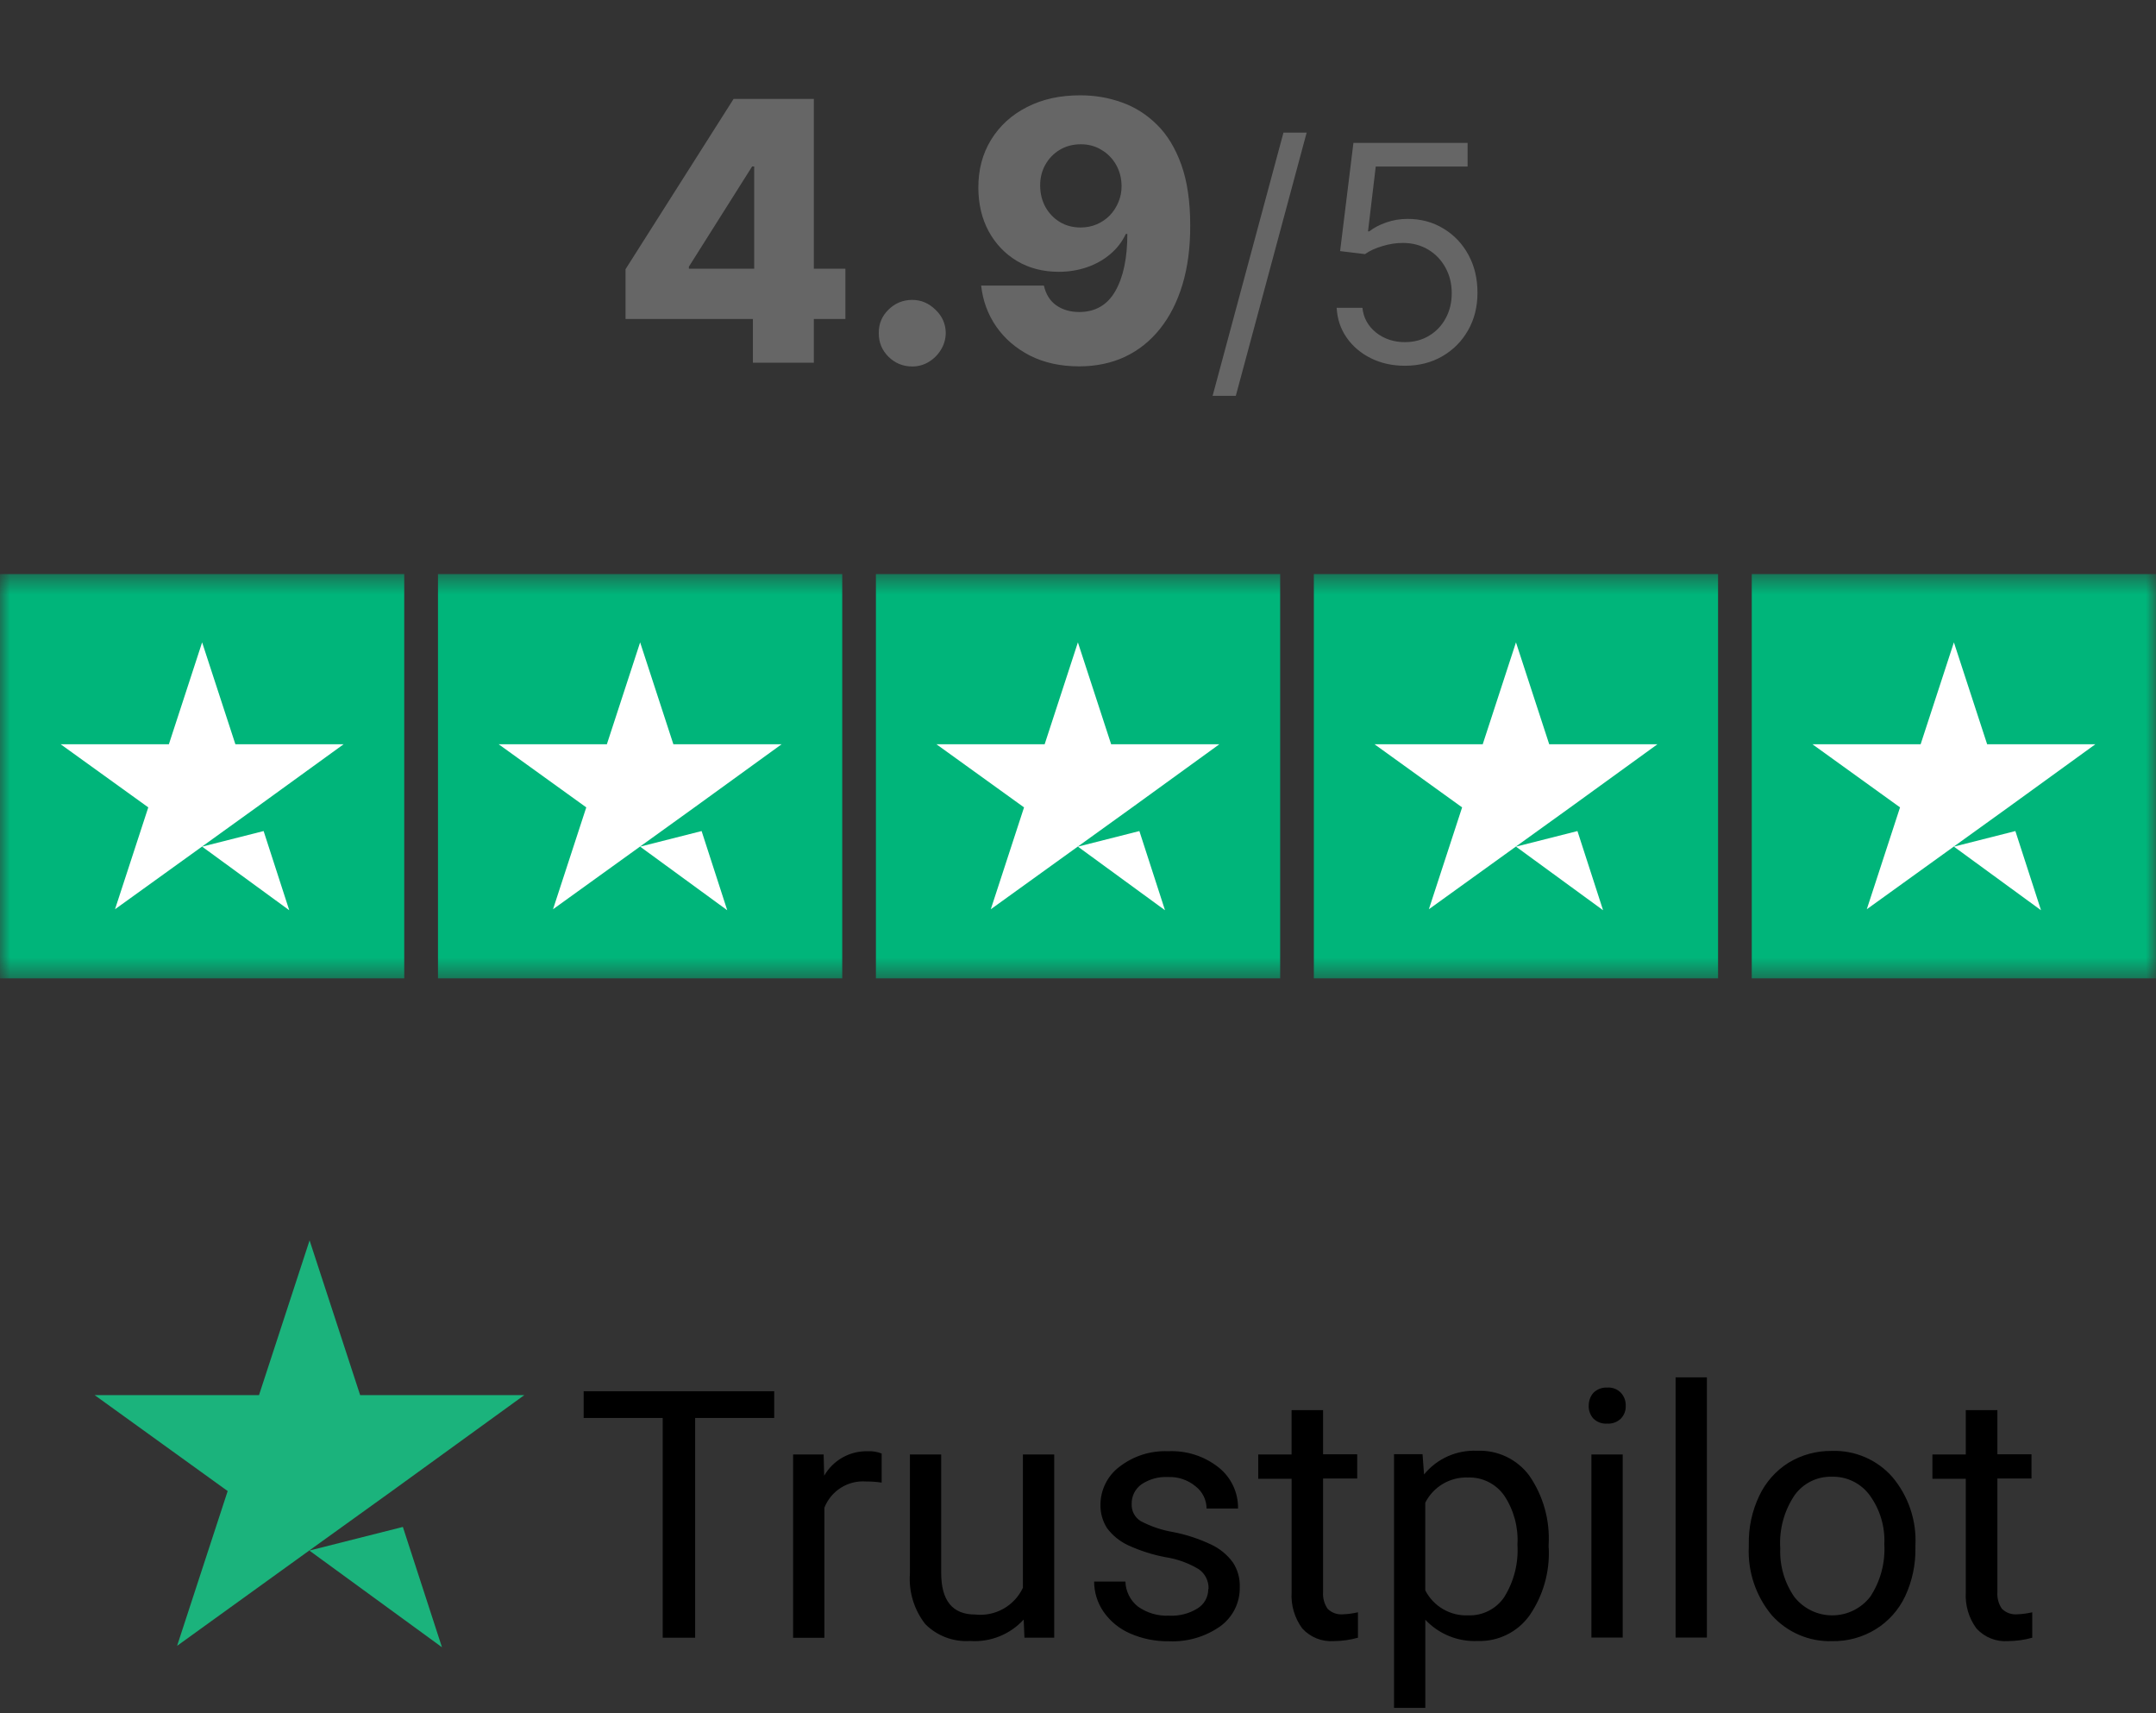
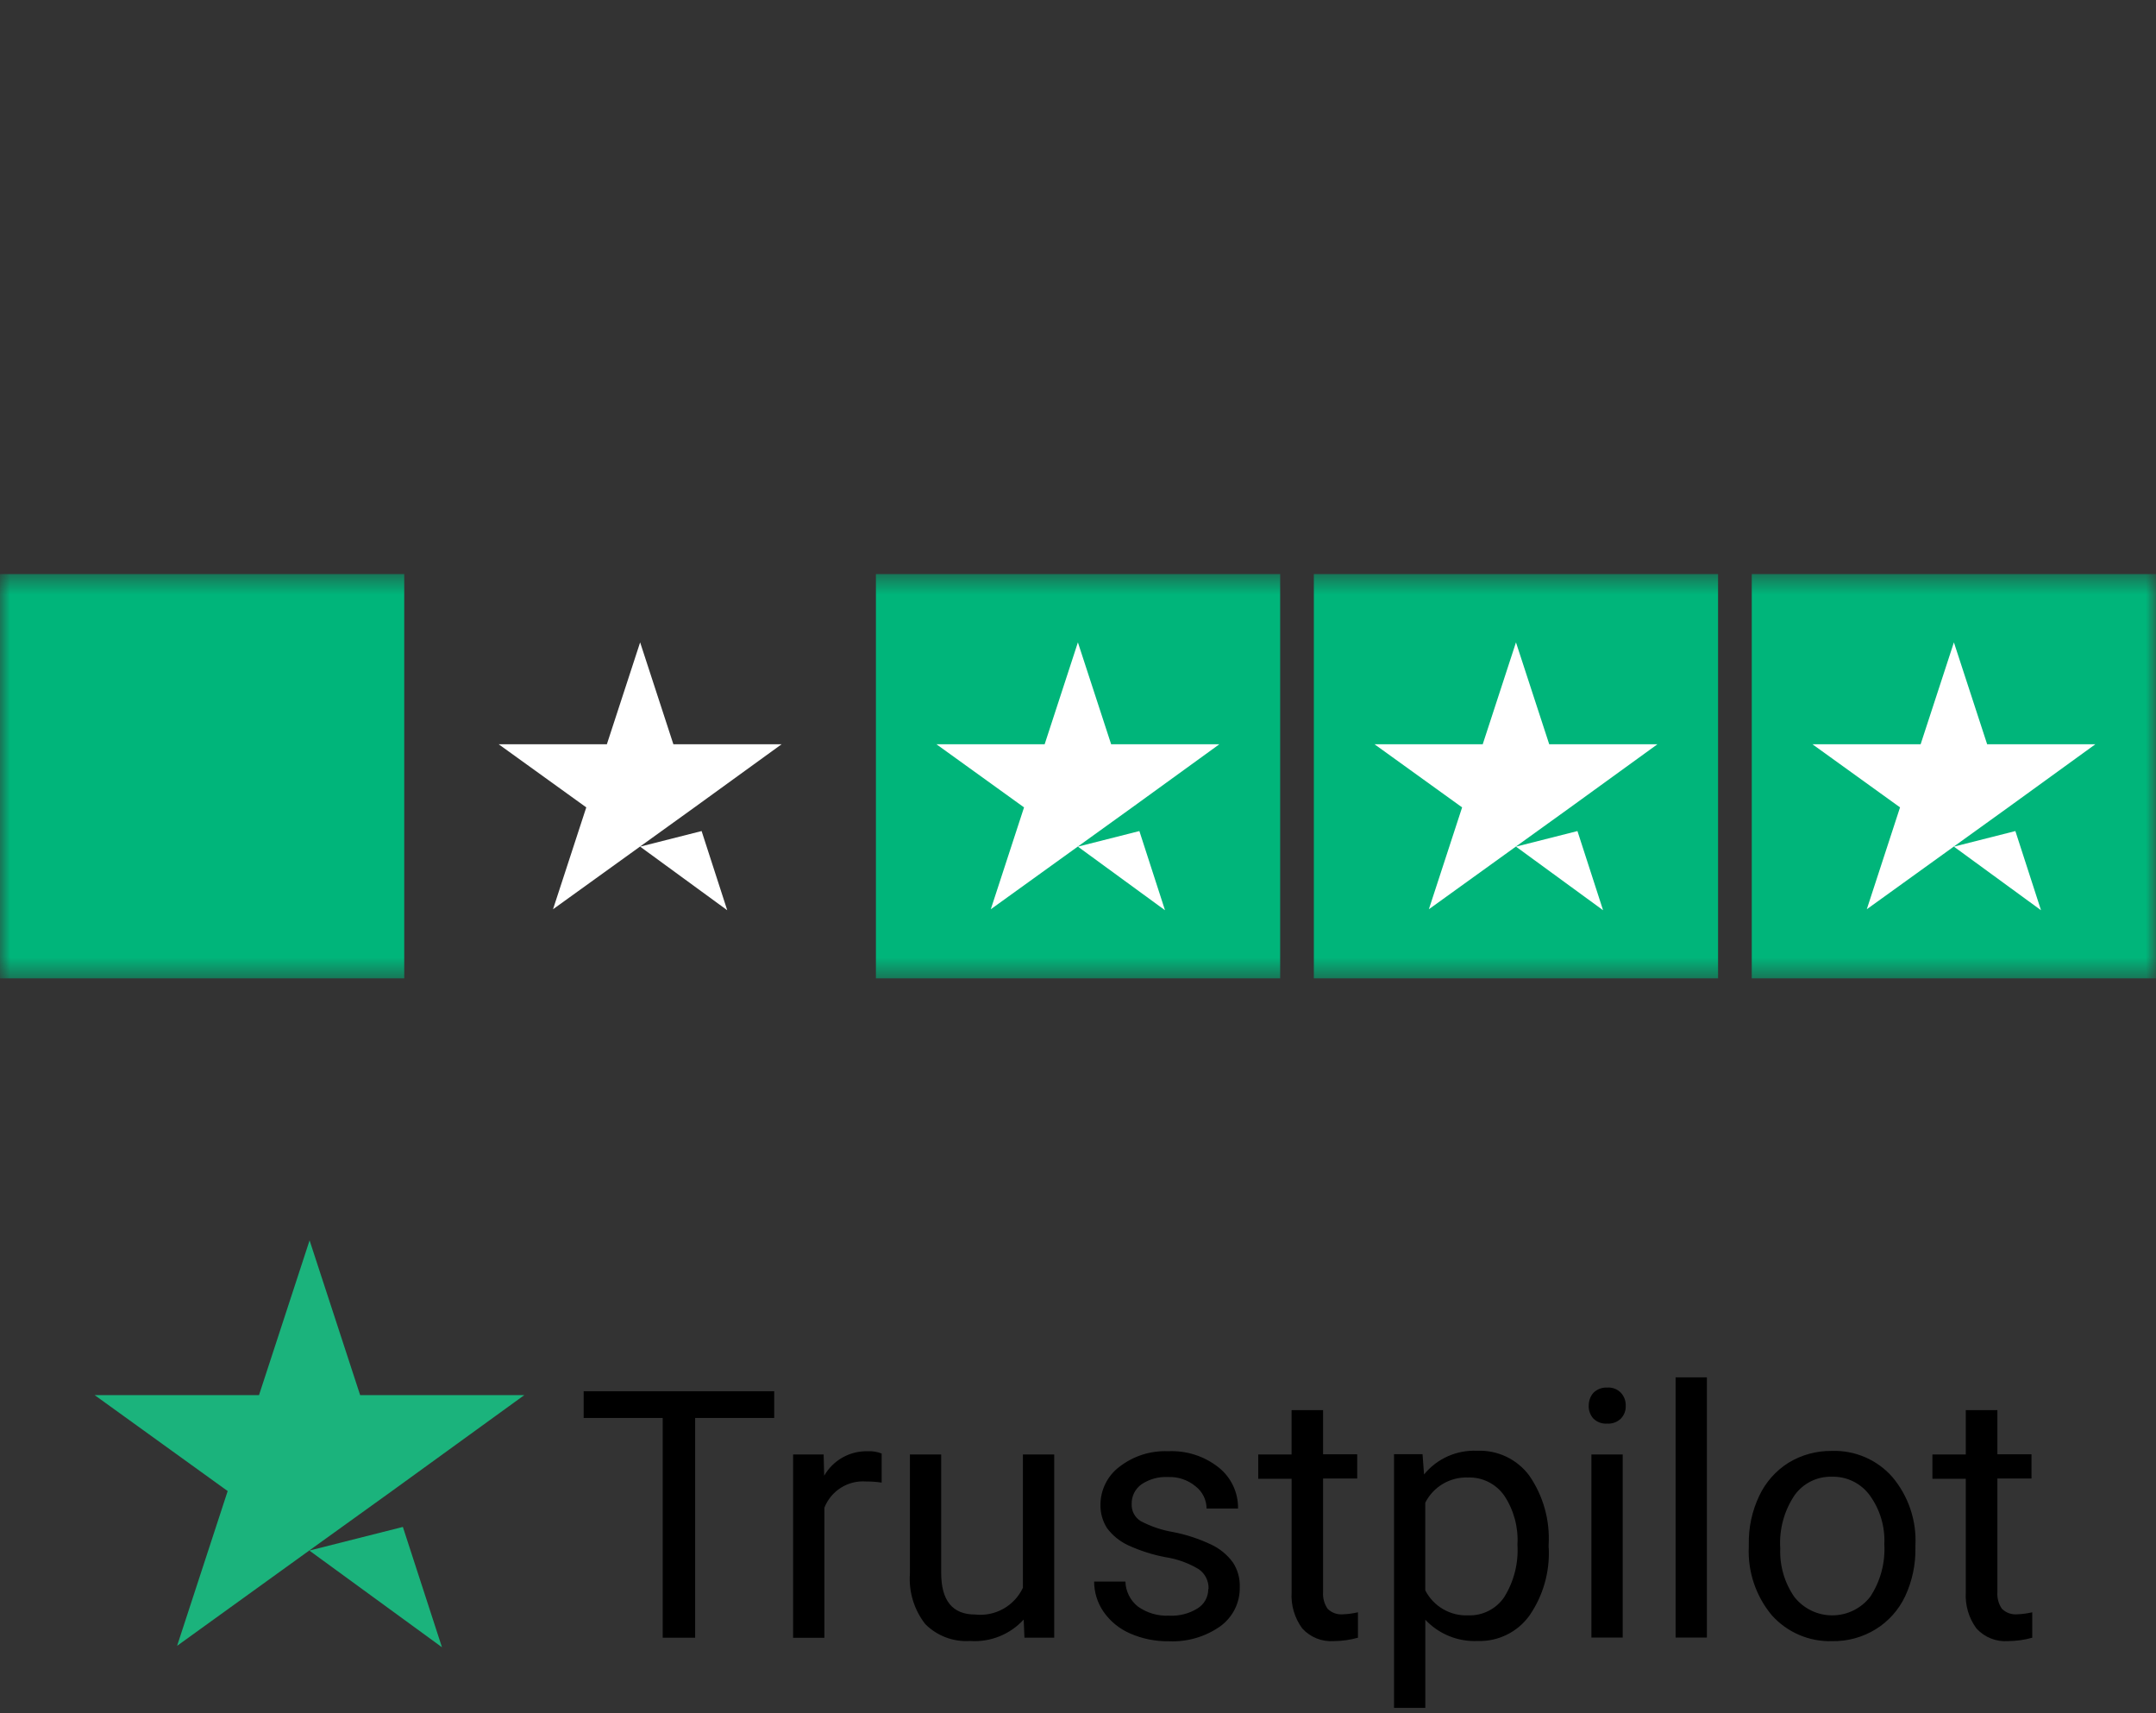
<svg xmlns="http://www.w3.org/2000/svg" width="107" height="85" viewBox="0 0 107 85" fill="none">
  <rect x="0" y="0" width="107" height="85" fill="#333333" stroke="none" />
-   <path d="M31.044 15.827V13.359L36.407 4.909H38.6V8.259H37.328L34.189 13.232V13.334H41.956V15.827H31.044ZM37.366 18V15.072L37.43 13.992V4.909H40.39V18H37.366ZM45.275 18.185C44.815 18.185 44.42 18.023 44.092 17.7C43.768 17.376 43.608 16.984 43.613 16.523C43.608 16.072 43.768 15.686 44.092 15.367C44.42 15.043 44.815 14.881 45.275 14.881C45.709 14.881 46.093 15.043 46.425 15.367C46.762 15.686 46.932 16.072 46.937 16.523C46.932 16.83 46.851 17.109 46.694 17.361C46.54 17.612 46.338 17.812 46.087 17.962C45.839 18.111 45.569 18.185 45.275 18.185ZM53.623 4.73C54.339 4.73 55.023 4.847 55.675 5.082C56.327 5.312 56.908 5.68 57.42 6.188C57.931 6.69 58.334 7.353 58.628 8.175C58.922 8.998 59.069 10.001 59.069 11.186C59.073 12.277 58.945 13.255 58.685 14.12C58.425 14.981 58.052 15.714 57.567 16.319C57.085 16.924 56.505 17.386 55.828 17.706C55.15 18.021 54.394 18.179 53.559 18.179C52.638 18.179 51.827 18.002 51.123 17.648C50.425 17.291 49.864 16.809 49.442 16.204C49.025 15.599 48.775 14.921 48.694 14.171H51.807C51.905 14.606 52.112 14.934 52.427 15.155C52.743 15.373 53.12 15.482 53.559 15.482C54.36 15.482 54.959 15.134 55.355 14.44C55.751 13.745 55.949 12.801 55.949 11.608H55.873C55.69 12 55.429 12.337 55.093 12.618C54.761 12.899 54.375 13.114 53.936 13.264C53.497 13.413 53.035 13.487 52.549 13.487C51.765 13.487 51.072 13.308 50.471 12.95C49.875 12.592 49.406 12.1 49.065 11.474C48.728 10.847 48.558 10.131 48.554 9.326C48.55 8.423 48.761 7.626 49.187 6.935C49.613 6.241 50.207 5.7 50.97 5.312C51.733 4.92 52.617 4.726 53.623 4.73ZM53.642 7.159C53.25 7.159 52.9 7.251 52.594 7.434C52.291 7.617 52.052 7.864 51.878 8.175C51.703 8.487 51.618 8.836 51.622 9.224C51.626 9.612 51.714 9.961 51.884 10.272C52.059 10.583 52.295 10.83 52.594 11.014C52.896 11.197 53.241 11.288 53.629 11.288C53.919 11.288 54.187 11.235 54.434 11.129C54.682 11.022 54.897 10.875 55.08 10.688C55.263 10.496 55.406 10.274 55.508 10.023C55.615 9.771 55.666 9.503 55.662 9.217C55.657 8.838 55.568 8.493 55.393 8.182C55.219 7.871 54.978 7.624 54.671 7.44C54.368 7.253 54.025 7.159 53.642 7.159ZM64.848 6.58L61.332 19.641H60.181L63.697 6.58H64.848ZM69.726 18.149C69.101 18.149 68.538 18.025 68.037 17.776C67.536 17.528 67.135 17.187 66.833 16.754C66.531 16.32 66.366 15.827 66.338 15.273H67.616C67.666 15.766 67.89 16.175 68.287 16.498C68.689 16.817 69.168 16.977 69.726 16.977C70.173 16.977 70.571 16.872 70.919 16.663C71.27 16.453 71.546 16.166 71.744 15.8C71.947 15.431 72.048 15.014 72.048 14.548C72.048 14.072 71.943 13.648 71.734 13.275C71.528 12.899 71.244 12.602 70.882 12.386C70.519 12.169 70.106 12.059 69.64 12.055C69.307 12.052 68.964 12.103 68.612 12.21C68.261 12.313 67.971 12.446 67.744 12.609L66.508 12.46L67.169 7.091H72.836V8.263H68.277L67.893 11.48H67.957C68.181 11.303 68.461 11.155 68.799 11.038C69.136 10.921 69.488 10.862 69.853 10.862C70.521 10.862 71.116 11.022 71.638 11.342C72.163 11.658 72.575 12.091 72.874 12.641C73.175 13.192 73.326 13.82 73.326 14.527C73.326 15.223 73.17 15.845 72.858 16.391C72.549 16.935 72.123 17.364 71.579 17.68C71.036 17.993 70.418 18.149 69.726 18.149Z" fill="#666666" />
  <path d="M15.364 76.938L19.994 75.768L21.934 81.738L15.364 76.948V76.938ZM26.034 69.228H17.874L15.364 61.548L12.854 69.228H4.699L11.299 73.988L8.789 81.668L15.389 76.908L19.449 73.988L26.019 69.228H26.034Z" fill="#1BB37C" />
  <path d="M38.429 70.36H34.499V81.267H32.89V70.36H28.966V69.033H38.423V70.36H38.429ZM43.756 73.569C43.504 73.53 43.249 73.511 42.993 73.513C42.553 73.478 42.113 73.585 41.739 73.82C41.365 74.054 41.075 74.402 40.914 74.813V81.269H39.361V72.172H40.876L40.904 73.226C41.122 72.847 41.438 72.534 41.819 72.32C42.2 72.106 42.633 72 43.069 72.012C43.304 72 43.538 72.038 43.756 72.125V73.565V73.569ZM50.804 80.363C50.47 80.73 50.056 81.016 49.595 81.2C49.134 81.385 48.637 81.462 48.141 81.427C47.733 81.454 47.323 81.393 46.94 81.249C46.557 81.104 46.209 80.879 45.92 80.589C45.365 79.879 45.094 78.988 45.158 78.089V72.172H46.71V78.044C46.71 79.418 47.266 80.114 48.395 80.114C48.88 80.168 49.369 80.069 49.794 79.831C50.219 79.593 50.559 79.228 50.766 78.787V72.172H52.319V81.262H50.842L50.804 80.363ZM59.979 78.848C59.987 78.658 59.948 78.468 59.864 78.297C59.78 78.126 59.655 77.979 59.499 77.869C58.992 77.562 58.429 77.358 57.843 77.269C57.197 77.147 56.568 76.946 55.97 76.669C55.565 76.477 55.213 76.19 54.944 75.831C54.722 75.487 54.608 75.084 54.615 74.674C54.614 74.307 54.699 73.945 54.862 73.617C55.026 73.289 55.263 73.003 55.556 72.783C56.246 72.248 57.102 71.974 57.974 72.011C58.877 71.968 59.765 72.252 60.474 72.811C60.782 73.054 61.029 73.365 61.197 73.719C61.365 74.073 61.449 74.461 61.443 74.853H59.881C59.88 74.64 59.83 74.43 59.735 74.24C59.641 74.049 59.504 73.883 59.335 73.753C58.953 73.435 58.467 73.271 57.97 73.292C57.5 73.266 57.034 73.395 56.644 73.659C56.491 73.769 56.368 73.915 56.284 74.084C56.2 74.253 56.159 74.439 56.164 74.628C56.156 74.796 56.193 74.963 56.27 75.112C56.348 75.26 56.464 75.386 56.606 75.475C57.11 75.742 57.653 75.926 58.215 76.021C58.87 76.147 59.505 76.356 60.107 76.642C60.532 76.84 60.9 77.141 61.179 77.517C61.422 77.881 61.544 78.312 61.528 78.75C61.537 79.131 61.452 79.509 61.282 79.85C61.111 80.191 60.859 80.485 60.549 80.707C59.809 81.223 58.92 81.481 58.018 81.441C57.355 81.452 56.696 81.321 56.088 81.055C55.558 80.826 55.102 80.455 54.771 79.982C54.466 79.54 54.301 79.015 54.3 78.477H55.853C55.859 78.717 55.918 78.952 56.026 79.167C56.133 79.382 56.286 79.57 56.474 79.719C56.924 80.038 57.468 80.197 58.018 80.171C58.514 80.198 59.007 80.074 59.429 79.813C59.594 79.713 59.73 79.572 59.824 79.403C59.918 79.235 59.966 79.046 59.965 78.853L59.979 78.848ZM65.663 69.965V72.165H67.357V73.365H65.663V79.002C65.642 79.296 65.722 79.588 65.889 79.83C65.99 79.93 66.111 80.006 66.244 80.053C66.377 80.1 66.52 80.117 66.66 80.103C66.908 80.093 67.153 80.059 67.394 80.003V81.264C67.005 81.374 66.603 81.431 66.199 81.433C65.907 81.454 65.613 81.409 65.341 81.299C65.069 81.19 64.825 81.02 64.628 80.803C64.249 80.287 64.062 79.654 64.101 79.014V73.378H62.444V72.172H64.099V69.972H65.651L65.663 69.965ZM76.863 76.815C76.919 78.002 76.585 79.176 75.912 80.156C75.622 80.563 75.236 80.892 74.787 81.114C74.339 81.336 73.843 81.443 73.343 81.427C72.859 81.451 72.374 81.368 71.924 81.186C71.475 81.004 71.069 80.727 70.737 80.373V84.748H69.184V72.157H70.599L70.674 73.164C70.991 72.776 71.395 72.467 71.852 72.263C72.31 72.059 72.809 71.965 73.309 71.988C73.809 71.966 74.305 72.068 74.757 72.283C75.208 72.498 75.599 72.82 75.897 73.221C76.591 74.227 76.929 75.436 76.857 76.656V76.815H76.863ZM75.31 76.637C75.359 75.778 75.128 74.925 74.651 74.209C74.449 73.922 74.179 73.69 73.865 73.534C73.55 73.377 73.202 73.302 72.851 73.315C72.416 73.299 71.985 73.409 71.609 73.631C71.234 73.853 70.93 74.177 70.734 74.567V78.914C70.934 79.304 71.241 79.628 71.62 79.848C71.999 80.069 72.433 80.175 72.87 80.156C73.216 80.168 73.558 80.093 73.867 79.938C74.176 79.784 74.441 79.555 74.639 79.272C75.135 78.487 75.37 77.564 75.308 76.637H75.31ZM80.533 81.257H78.98V72.172H80.533V81.257ZM78.848 69.757C78.843 69.523 78.923 69.295 79.074 69.117C79.164 69.027 79.271 68.957 79.39 68.912C79.508 68.866 79.635 68.846 79.761 68.853C79.888 68.843 80.016 68.861 80.135 68.907C80.254 68.953 80.361 69.024 80.448 69.117C80.608 69.291 80.692 69.521 80.683 69.757C80.688 69.872 80.669 69.987 80.629 70.096C80.589 70.204 80.527 70.303 80.448 70.387C80.358 70.475 80.251 70.544 80.132 70.588C80.014 70.631 79.887 70.65 79.761 70.641C79.635 70.65 79.509 70.633 79.39 70.589C79.272 70.545 79.164 70.476 79.074 70.387C78.921 70.214 78.84 69.989 78.846 69.758L78.848 69.757ZM84.711 81.257H83.158V68.346H84.711V81.257ZM86.791 76.627C86.775 75.798 86.952 74.976 87.308 74.227C87.626 73.549 88.133 72.978 88.767 72.58C89.413 72.188 90.157 71.986 90.912 71.996C91.477 71.976 92.038 72.082 92.557 72.305C93.076 72.528 93.539 72.863 93.912 73.286C94.715 74.237 95.126 75.459 95.06 76.702V76.814C95.074 77.639 94.9 78.457 94.552 79.205C94.235 79.88 93.728 80.449 93.094 80.842C92.445 81.243 91.693 81.449 90.929 81.435C90.365 81.453 89.804 81.347 89.286 81.124C88.768 80.901 88.305 80.567 87.929 80.146C87.136 79.193 86.73 77.977 86.791 76.739V76.627ZM88.353 76.815C88.313 77.679 88.559 78.533 89.053 79.243C89.277 79.528 89.564 79.759 89.89 79.917C90.216 80.075 90.575 80.157 90.938 80.156C91.3 80.155 91.658 80.072 91.984 79.912C92.309 79.752 92.594 79.52 92.817 79.234C93.325 78.463 93.57 77.549 93.517 76.627C93.56 75.763 93.307 74.91 92.801 74.209C92.587 73.912 92.304 73.672 91.976 73.51C91.648 73.347 91.285 73.267 90.919 73.277C90.559 73.266 90.202 73.343 89.879 73.502C89.556 73.662 89.277 73.898 89.066 74.19C88.546 74.962 88.294 75.885 88.351 76.815H88.353ZM99.128 69.965V72.165H100.821V73.365H99.128V79.002C99.107 79.296 99.187 79.587 99.353 79.83C99.454 79.929 99.576 80.005 99.709 80.052C99.843 80.099 99.984 80.116 100.125 80.103C100.373 80.093 100.618 80.059 100.859 80.003V81.264C100.469 81.375 100.065 81.431 99.659 81.433C99.367 81.455 99.073 81.41 98.8 81.3C98.528 81.191 98.284 81.021 98.087 80.803C97.708 80.287 97.522 79.653 97.56 79.014V73.378H95.904V72.172H97.56V69.972H99.113L99.128 69.965Z" fill="black" />
  <mask id="mask0_1_5391" style="mask-type:luminance" maskUnits="userSpaceOnUse" x="0" y="28" width="107" height="21">
    <path d="M106.999 28.486H0V48.548H106.999V28.486Z" fill="white" />
  </mask>
  <g mask="url(#mask0_1_5391)">
    <path d="M20.062 28.486H0V48.548H20.062V28.486Z" fill="#00B57A" />
-     <path d="M41.799 28.486H21.737V48.548H41.799V28.486Z" fill="#00B57A" />
    <path d="M63.533 28.486H43.471V48.548H63.533V28.486Z" fill="#00B57A" />
    <path d="M85.266 28.486H65.205V48.548H85.266V28.486Z" fill="#00B57A" />
    <path d="M107 28.486H86.938V48.548H107V28.486Z" fill="#00B57A" />
-     <path d="M10.031 42.011L13.083 41.238L14.355 45.167L10.031 42.011ZM17.052 36.931H11.682L10.031 31.875L8.381 36.931H3.011L7.359 40.063L5.708 45.118L10.056 41.987L12.728 40.063L17.052 36.931Z" fill="white" />
    <path d="M31.769 42.011L34.82 41.238L36.092 45.167L31.769 42.011ZM38.789 36.931H33.419L31.769 31.875L30.118 36.931H24.749L29.096 40.063L27.446 45.118L31.793 41.987L34.466 40.063L38.789 36.931Z" fill="white" />
    <path d="M53.495 42.011L56.546 41.238L57.818 45.167L53.495 42.011ZM60.515 36.931H55.145L53.495 31.875L51.845 36.931H46.475L50.822 40.063L49.172 45.118L53.519 41.987L56.192 40.063L60.515 36.931Z" fill="white" />
    <path d="M75.236 42.011L78.287 41.238L79.559 45.167L75.236 42.011ZM82.256 36.931H76.886L75.236 31.875L73.586 36.931H68.216L72.563 40.063L70.913 45.118L75.26 41.987L77.933 40.063L82.256 36.931Z" fill="white" />
    <path d="M96.97 42.011L100.021 41.238L101.293 45.167L96.97 42.011ZM103.99 36.931H98.62L96.97 31.875L95.319 36.931H89.95L94.297 40.063L92.647 45.118L96.994 41.987L99.667 40.063L103.99 36.931Z" fill="white" />
  </g>
</svg>